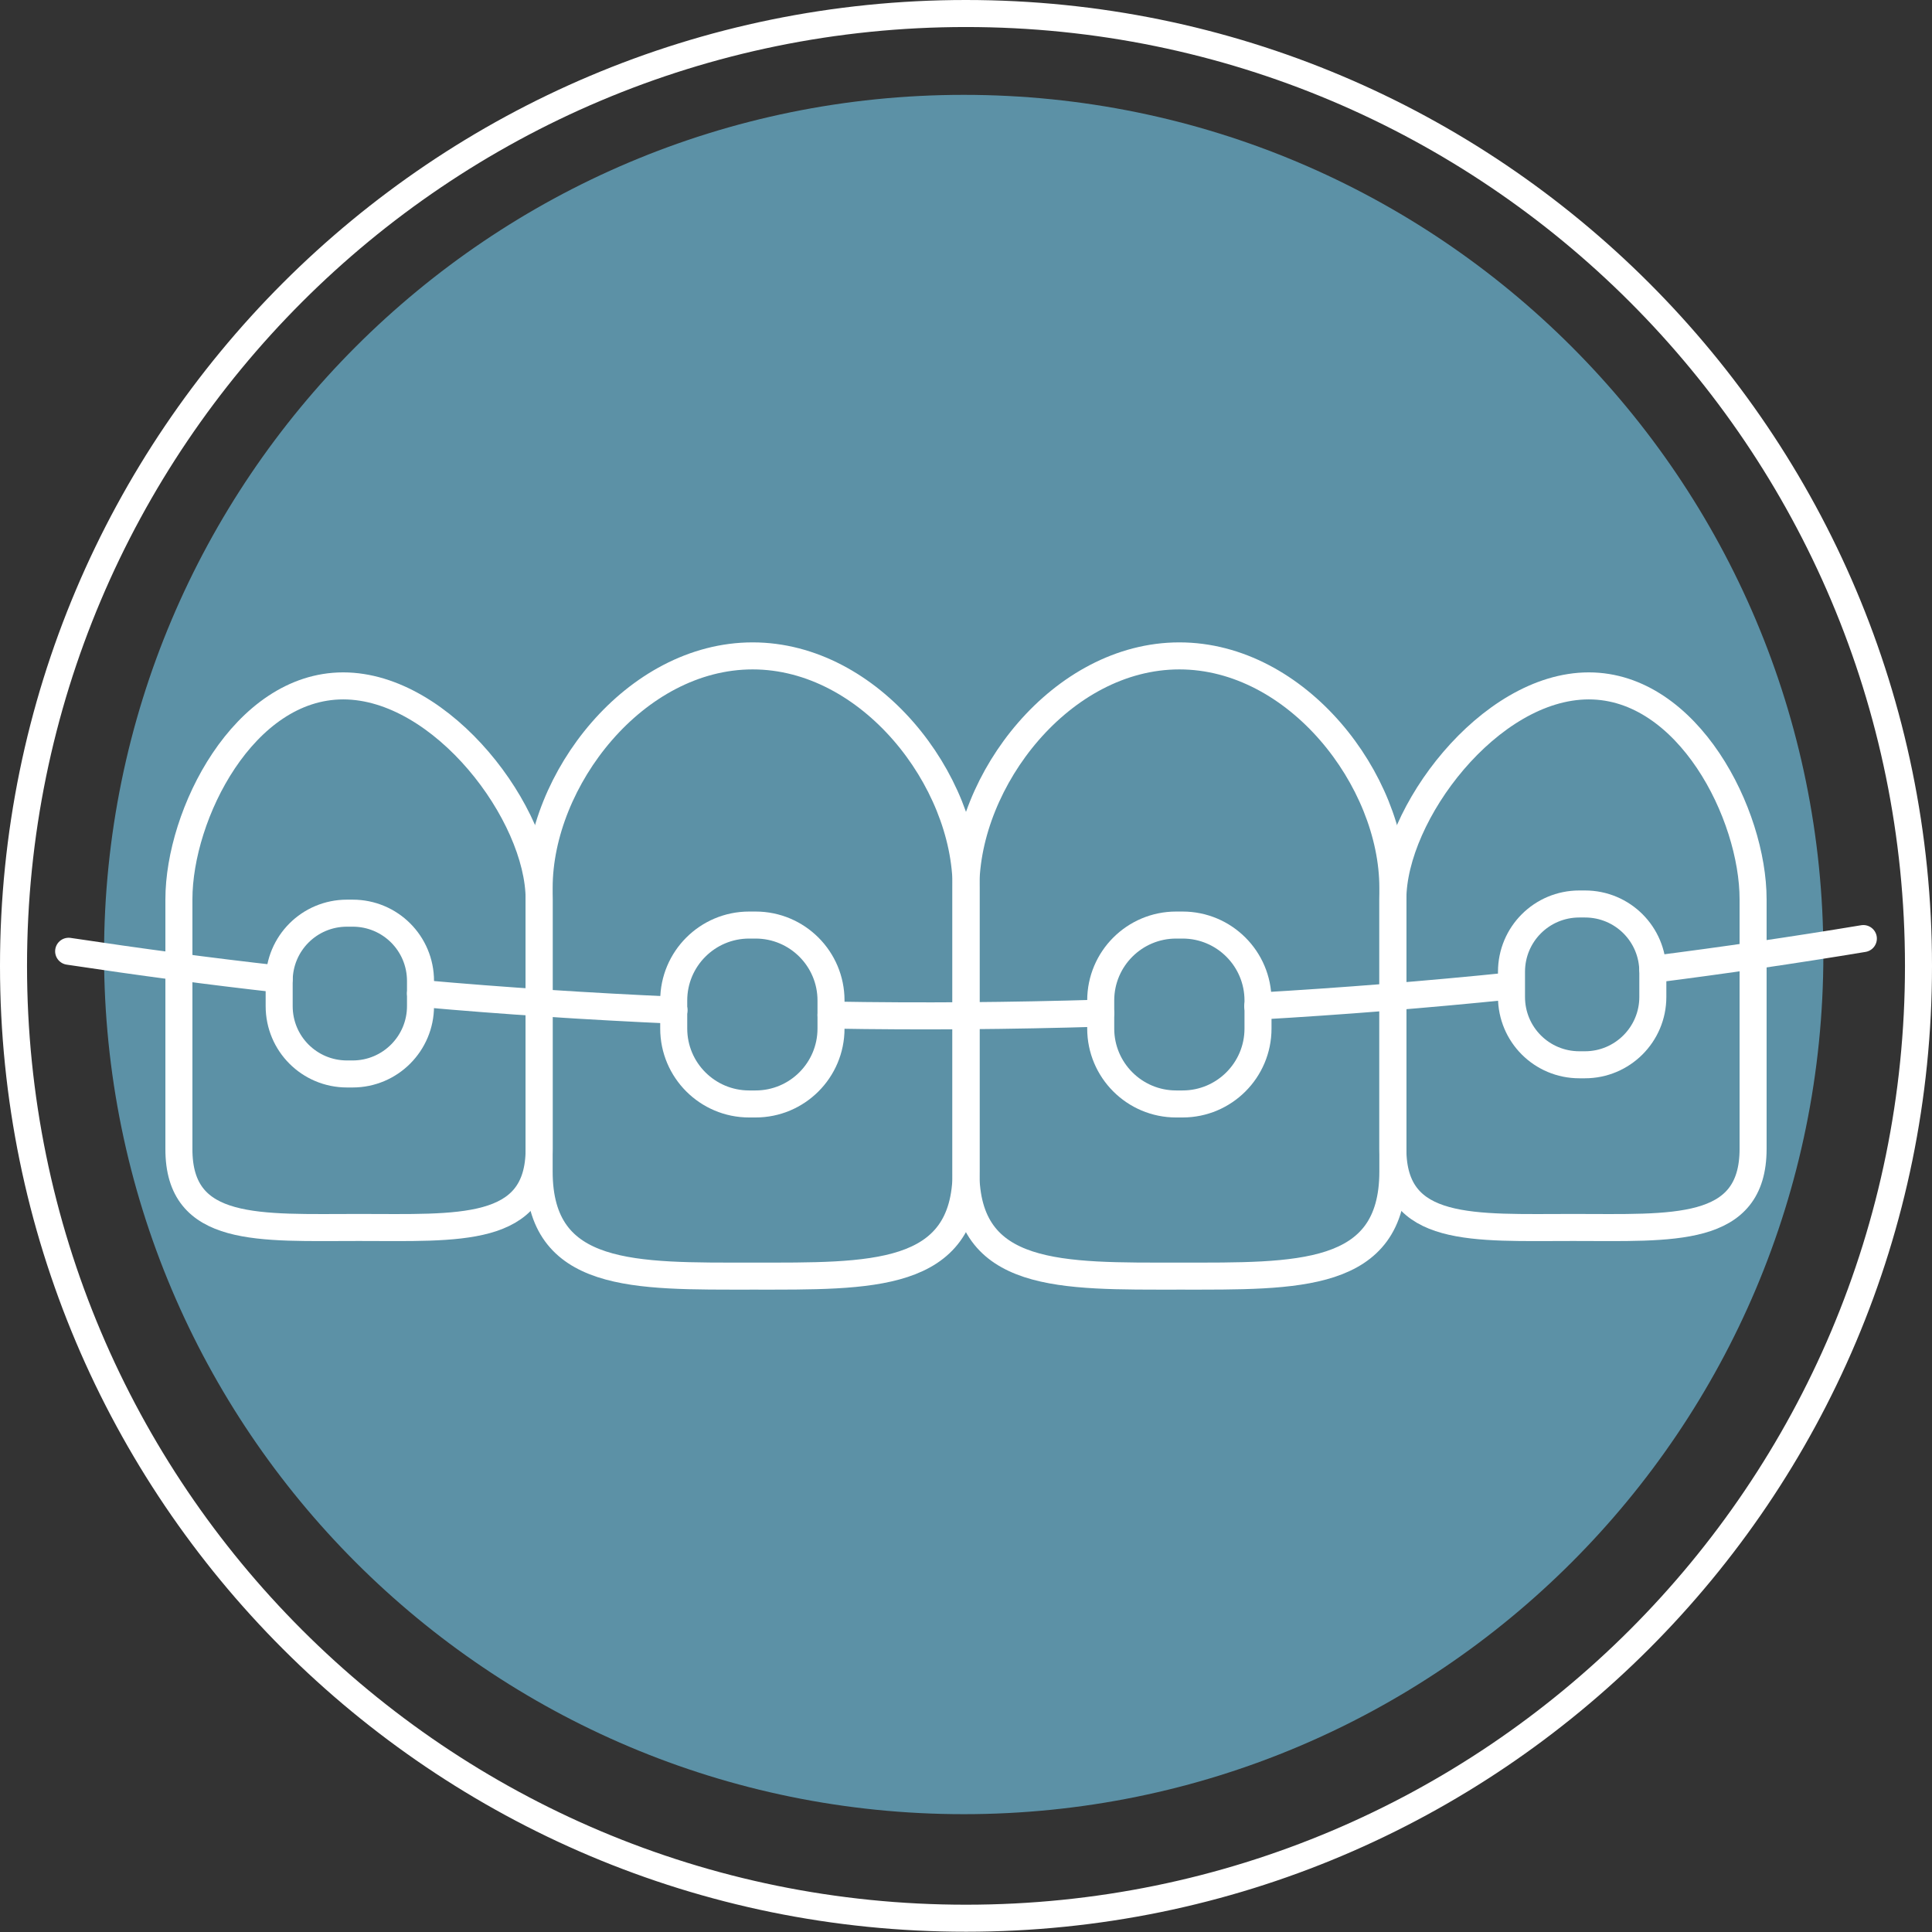
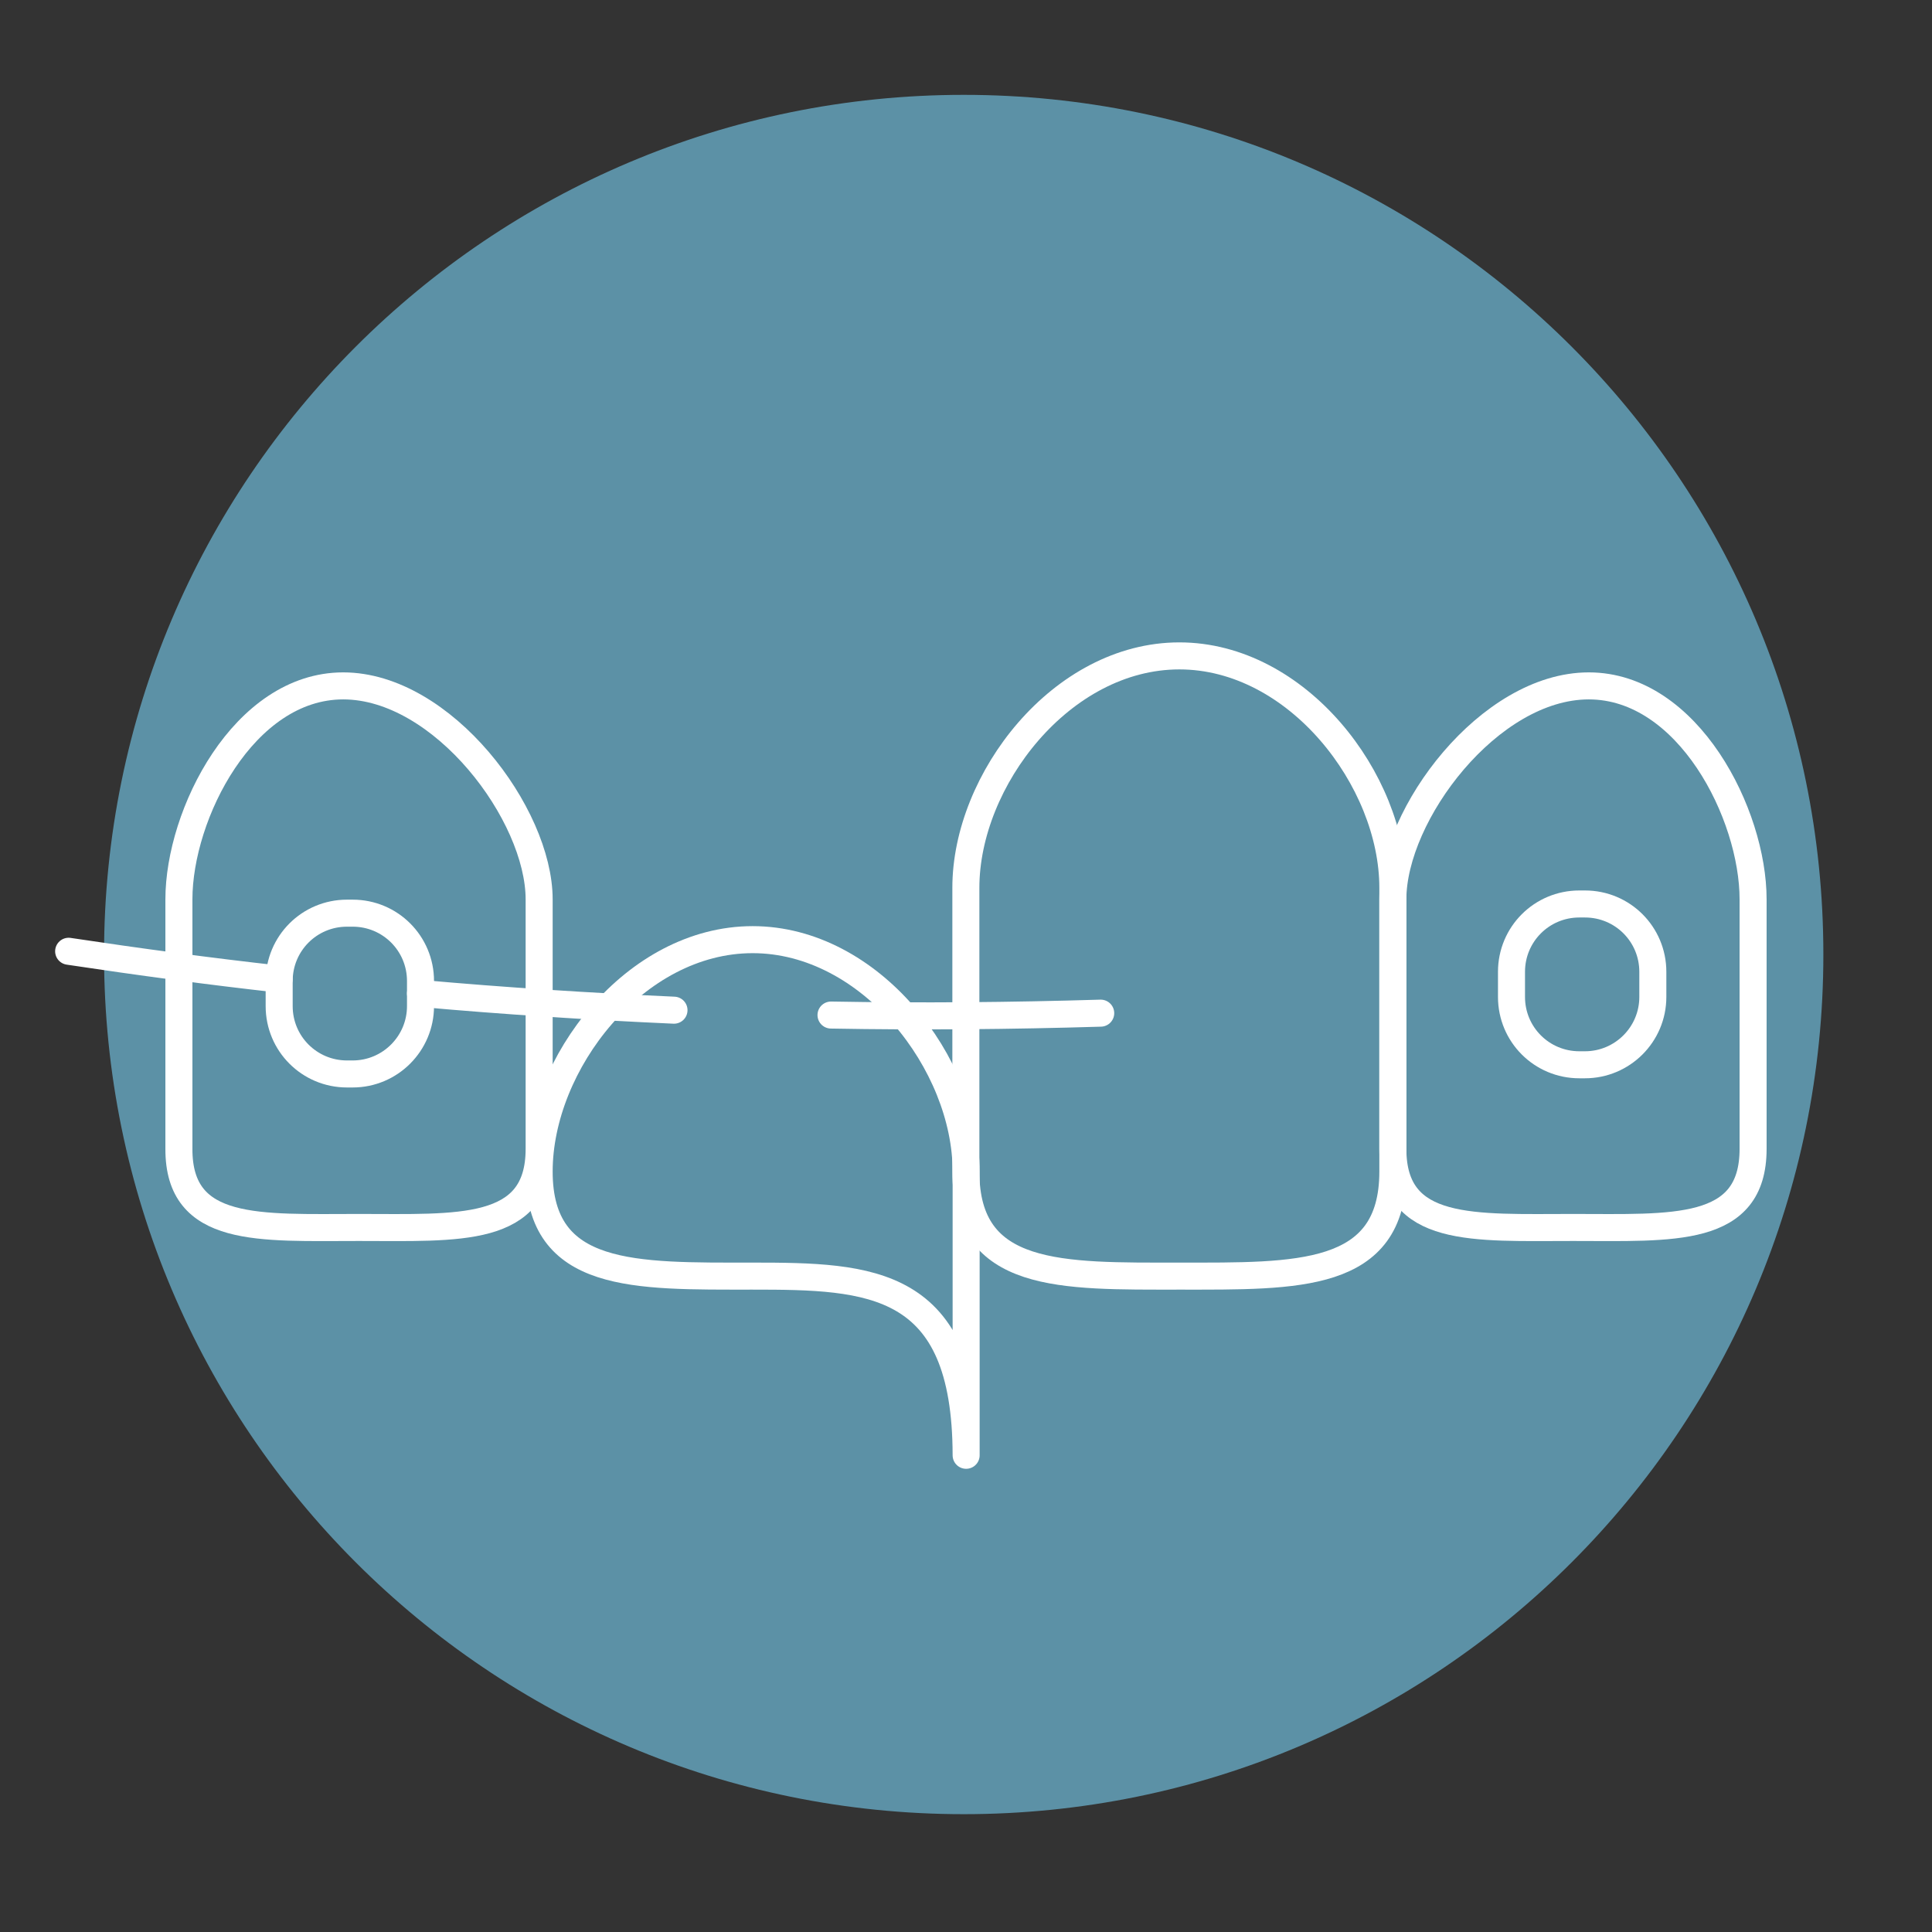
<svg xmlns="http://www.w3.org/2000/svg" version="1.1" id="Layer_1" x="0px" y="0px" viewBox="0 0 71.49 71.49" style="enable-background:new 0 0 71.49 71.49;" xml:space="preserve">
  <rect x="0" y="0" width="71.49" height="71.49" fill="#333333" stroke="none" />
  <style type="text/css"> .st0{fill:#2092D0;} .st1{fill:#015388;} .st2{opacity:0.6;fill:#79D1F3;} .st3{fill:none;stroke:#FFFFFF;stroke-miterlimit:10;} .st4{fill:none;stroke:#FFFFFF;stroke-linecap:round;stroke-linejoin:round;stroke-miterlimit:10;} .st5{fill:#FFFFFF;} </style>
  <g>
    <path class="st2" d="M67.47,35.32c0,17.57-14.24,31.81-31.81,31.81c-17.57,0-31.81-14.24-31.81-31.81 c0-17.57,14.24-31.81,31.81-31.81C53.23,3.51,67.47,17.75,67.47,35.32" />
    <g>
-       <path class="st3" d="M70.99,35.74c0,19.46-15.78,35.24-35.24,35.24C16.28,70.99,0.5,55.21,0.5,35.74 C0.5,16.28,16.28,0.5,35.74,0.5C55.21,0.5,70.99,16.28,70.99,35.74z" />
      <path class="st4" d="M58.21,45.42L58.21,45.42c-3.68,0-6.67,0.24-6.67-2.91v-9.23c0-3.15,3.57-7.9,7.25-7.9 c3.68,0,6.08,4.75,6.08,7.9v9.23C64.87,45.66,61.89,45.42,58.21,45.42z" />
      <path class="st4" d="M13.28,45.42L13.28,45.42c3.68,0,6.67,0.24,6.67-2.91v-9.23c0-3.15-3.57-7.9-7.25-7.9 c-3.68,0-6.08,4.75-6.08,7.9v9.23C6.61,45.66,9.6,45.42,13.28,45.42z" />
-       <path class="st4" d="M27.85,47.22L27.85,47.22c-4.36,0-7.9,0.12-7.9-3.87v-10.5c0-3.99,3.54-8.58,7.9-8.58 c4.36,0,7.9,4.59,7.9,8.58v10.5C35.74,47.33,32.21,47.22,27.85,47.22z" />
+       <path class="st4" d="M27.85,47.22L27.85,47.22c-4.36,0-7.9,0.12-7.9-3.87c0-3.99,3.54-8.58,7.9-8.58 c4.36,0,7.9,4.59,7.9,8.58v10.5C35.74,47.33,32.21,47.22,27.85,47.22z" />
      <path class="st4" d="M43.64,47.22L43.64,47.22c-4.36,0-7.9,0.12-7.9-3.87v-10.5c0-3.99,3.54-8.58,7.9-8.58 c4.36,0,7.9,4.59,7.9,8.58v10.5C51.54,47.33,48,47.22,43.64,47.22z" />
      <path class="st4" d="M24.94,37.38c-3.13-0.14-6.26-0.34-9.38-0.62" />
-       <path class="st4" d="M55.92,36.48c-3.12,0.32-6.25,0.57-9.38,0.75" />
-       <path class="st4" d="M68.95,34.73c-2.59,0.43-5.19,0.81-7.79,1.14" />
      <path class="st4" d="M30.75,37.56c3.33,0.06,6.66,0.03,9.98-0.07" />
      <path class="st4" d="M10.33,36.23c-2.6-0.29-5.2-0.64-7.79-1.03" />
-       <path class="st4" d="M43.76,40.85h-0.24c-1.54,0-2.79-1.25-2.79-2.79v-1.04c0-1.54,1.25-2.79,2.79-2.79h0.24 c1.54,0,2.79,1.25,2.79,2.79v1.04C46.55,39.6,45.3,40.85,43.76,40.85z" />
-       <path class="st4" d="M27.96,40.85h-0.24c-1.54,0-2.79-1.25-2.79-2.79v-1.04c0-1.54,1.25-2.79,2.79-2.79h0.24 c1.54,0,2.79,1.25,2.79,2.79v1.04C30.75,39.6,29.5,40.85,27.96,40.85z" />
      <path class="st4" d="M13.05,39.74h-0.21c-1.39,0-2.51-1.12-2.51-2.51v-0.93c0-1.39,1.12-2.51,2.51-2.51h0.21 c1.39,0,2.51,1.12,2.51,2.51v0.93C15.56,38.61,14.44,39.74,13.05,39.74z" />
      <path class="st4" d="M58.65,39.4h-0.21c-1.39,0-2.51-1.12-2.51-2.51v-0.93c0-1.39,1.12-2.51,2.51-2.51h0.21 c1.39,0,2.51,1.12,2.51,2.51v0.93C61.16,38.28,60.03,39.4,58.65,39.4z" />
    </g>
  </g>
</svg>